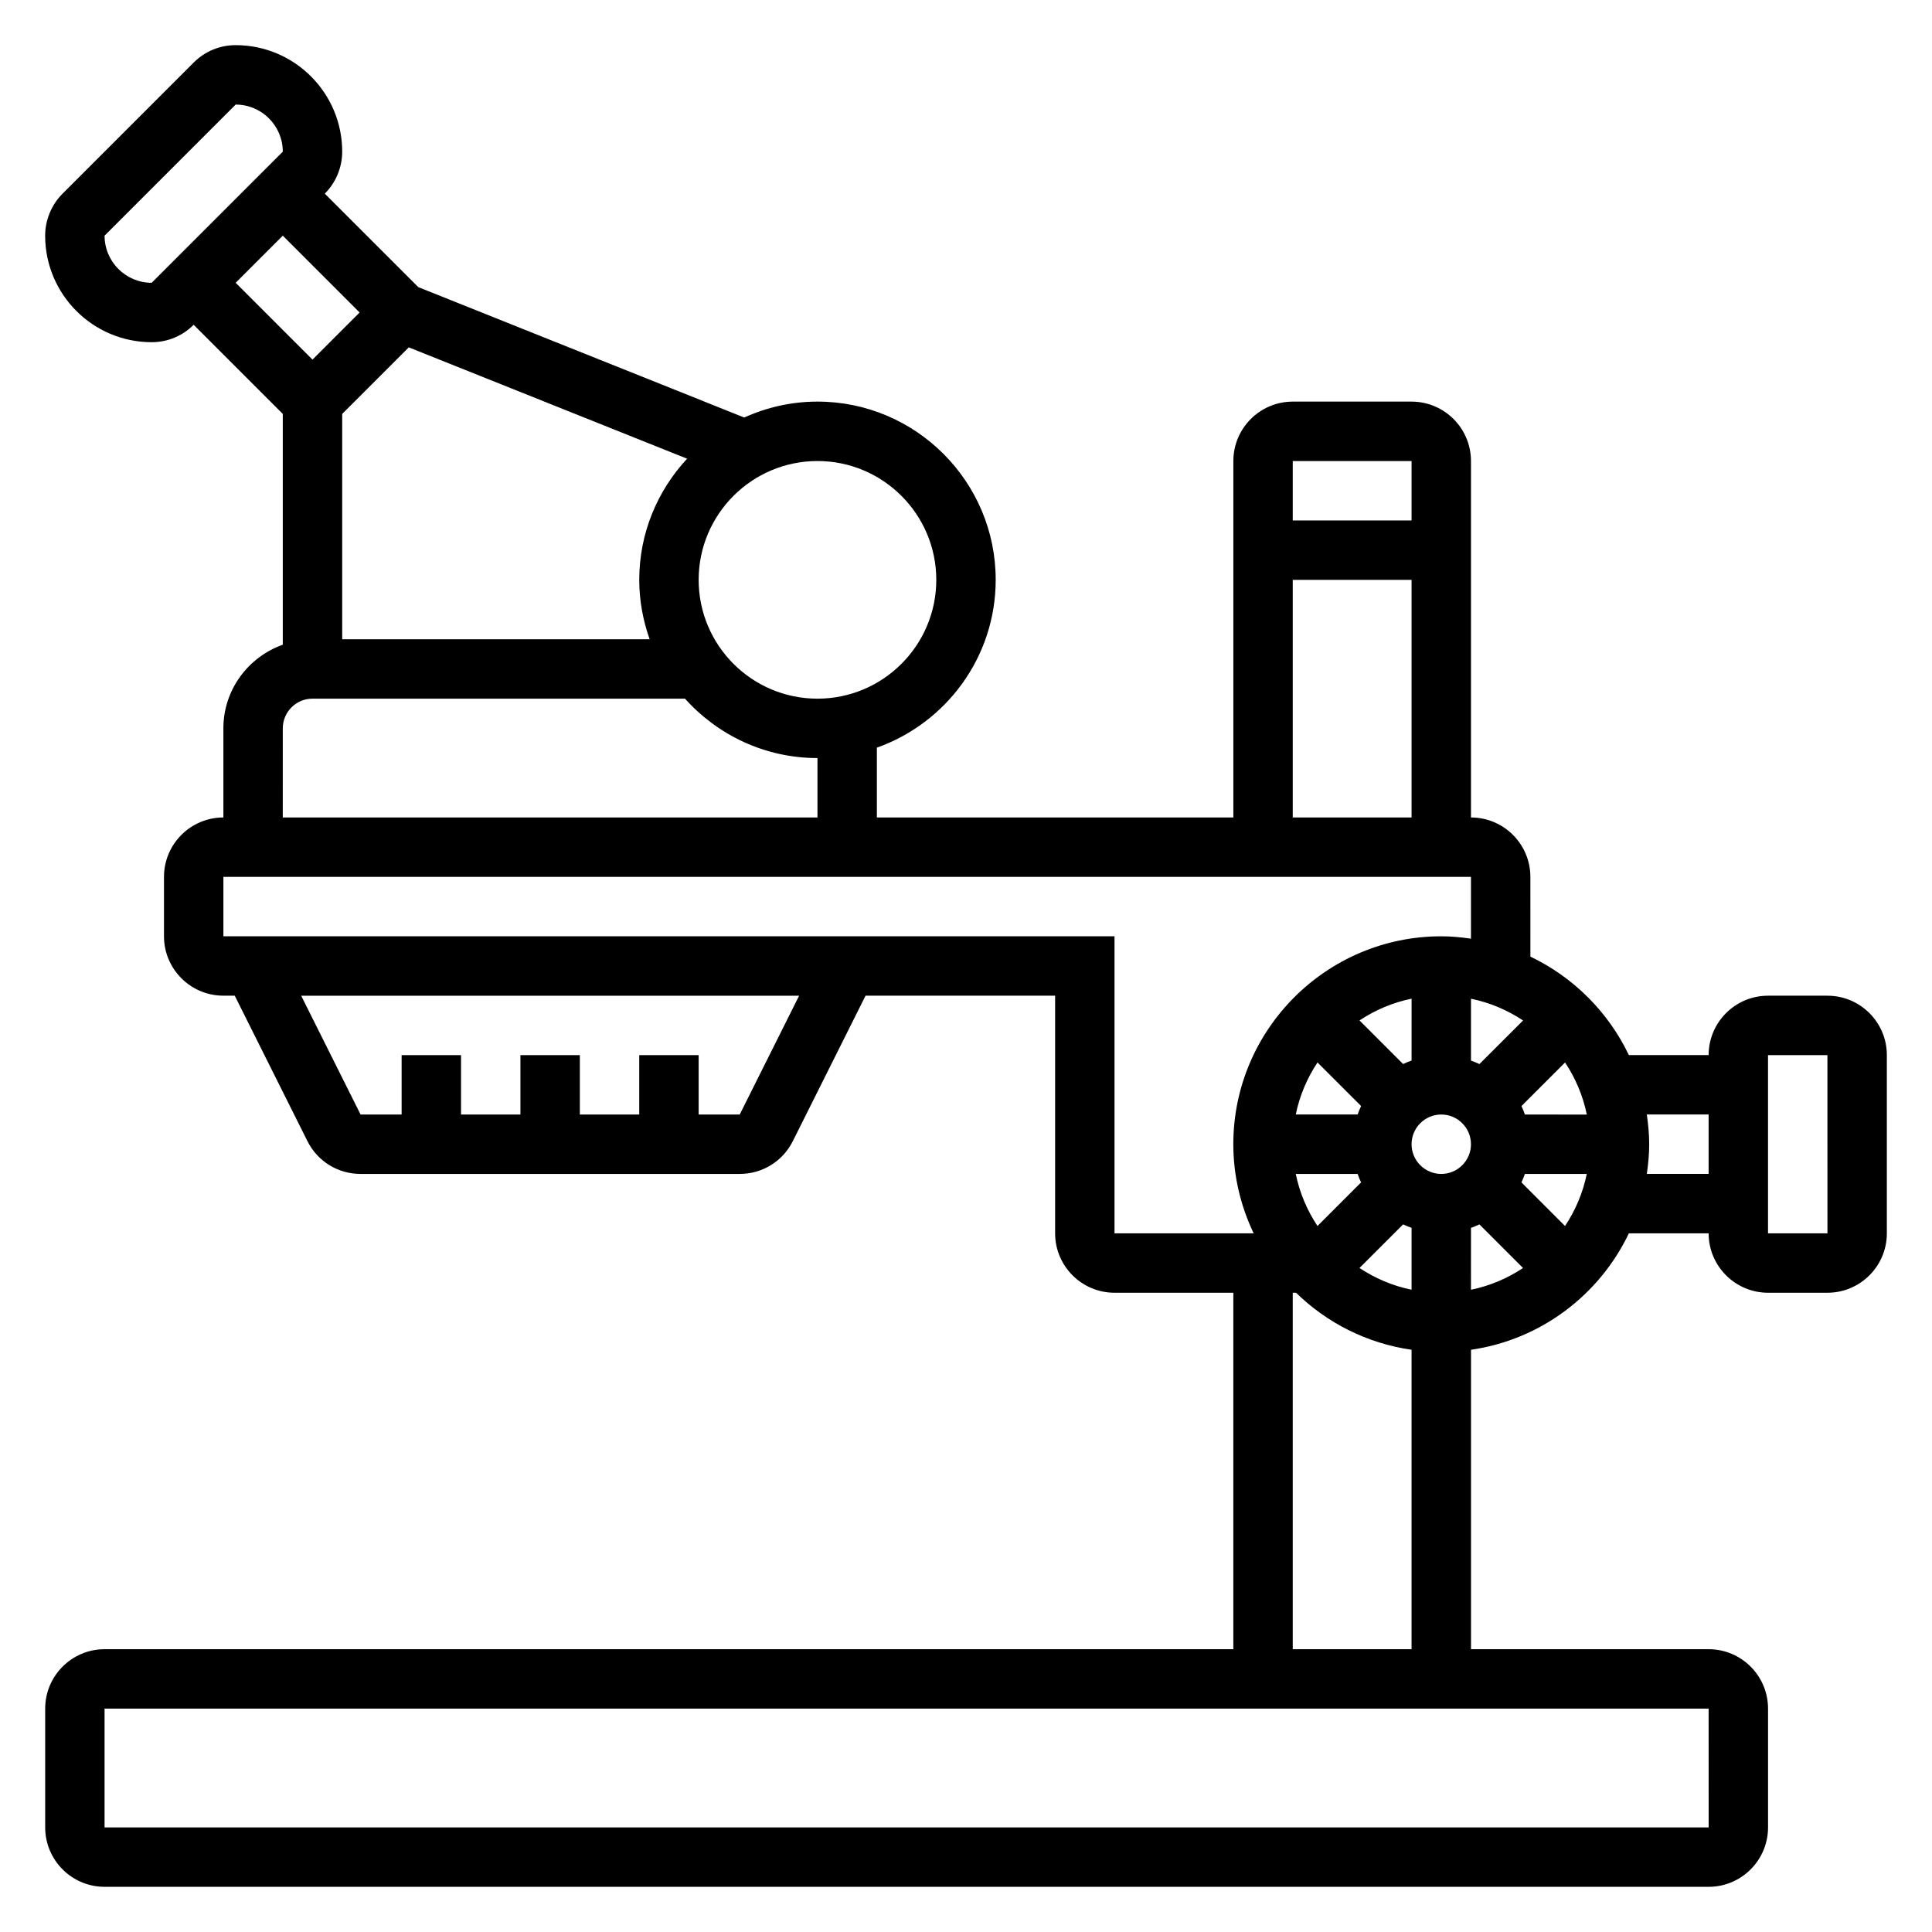
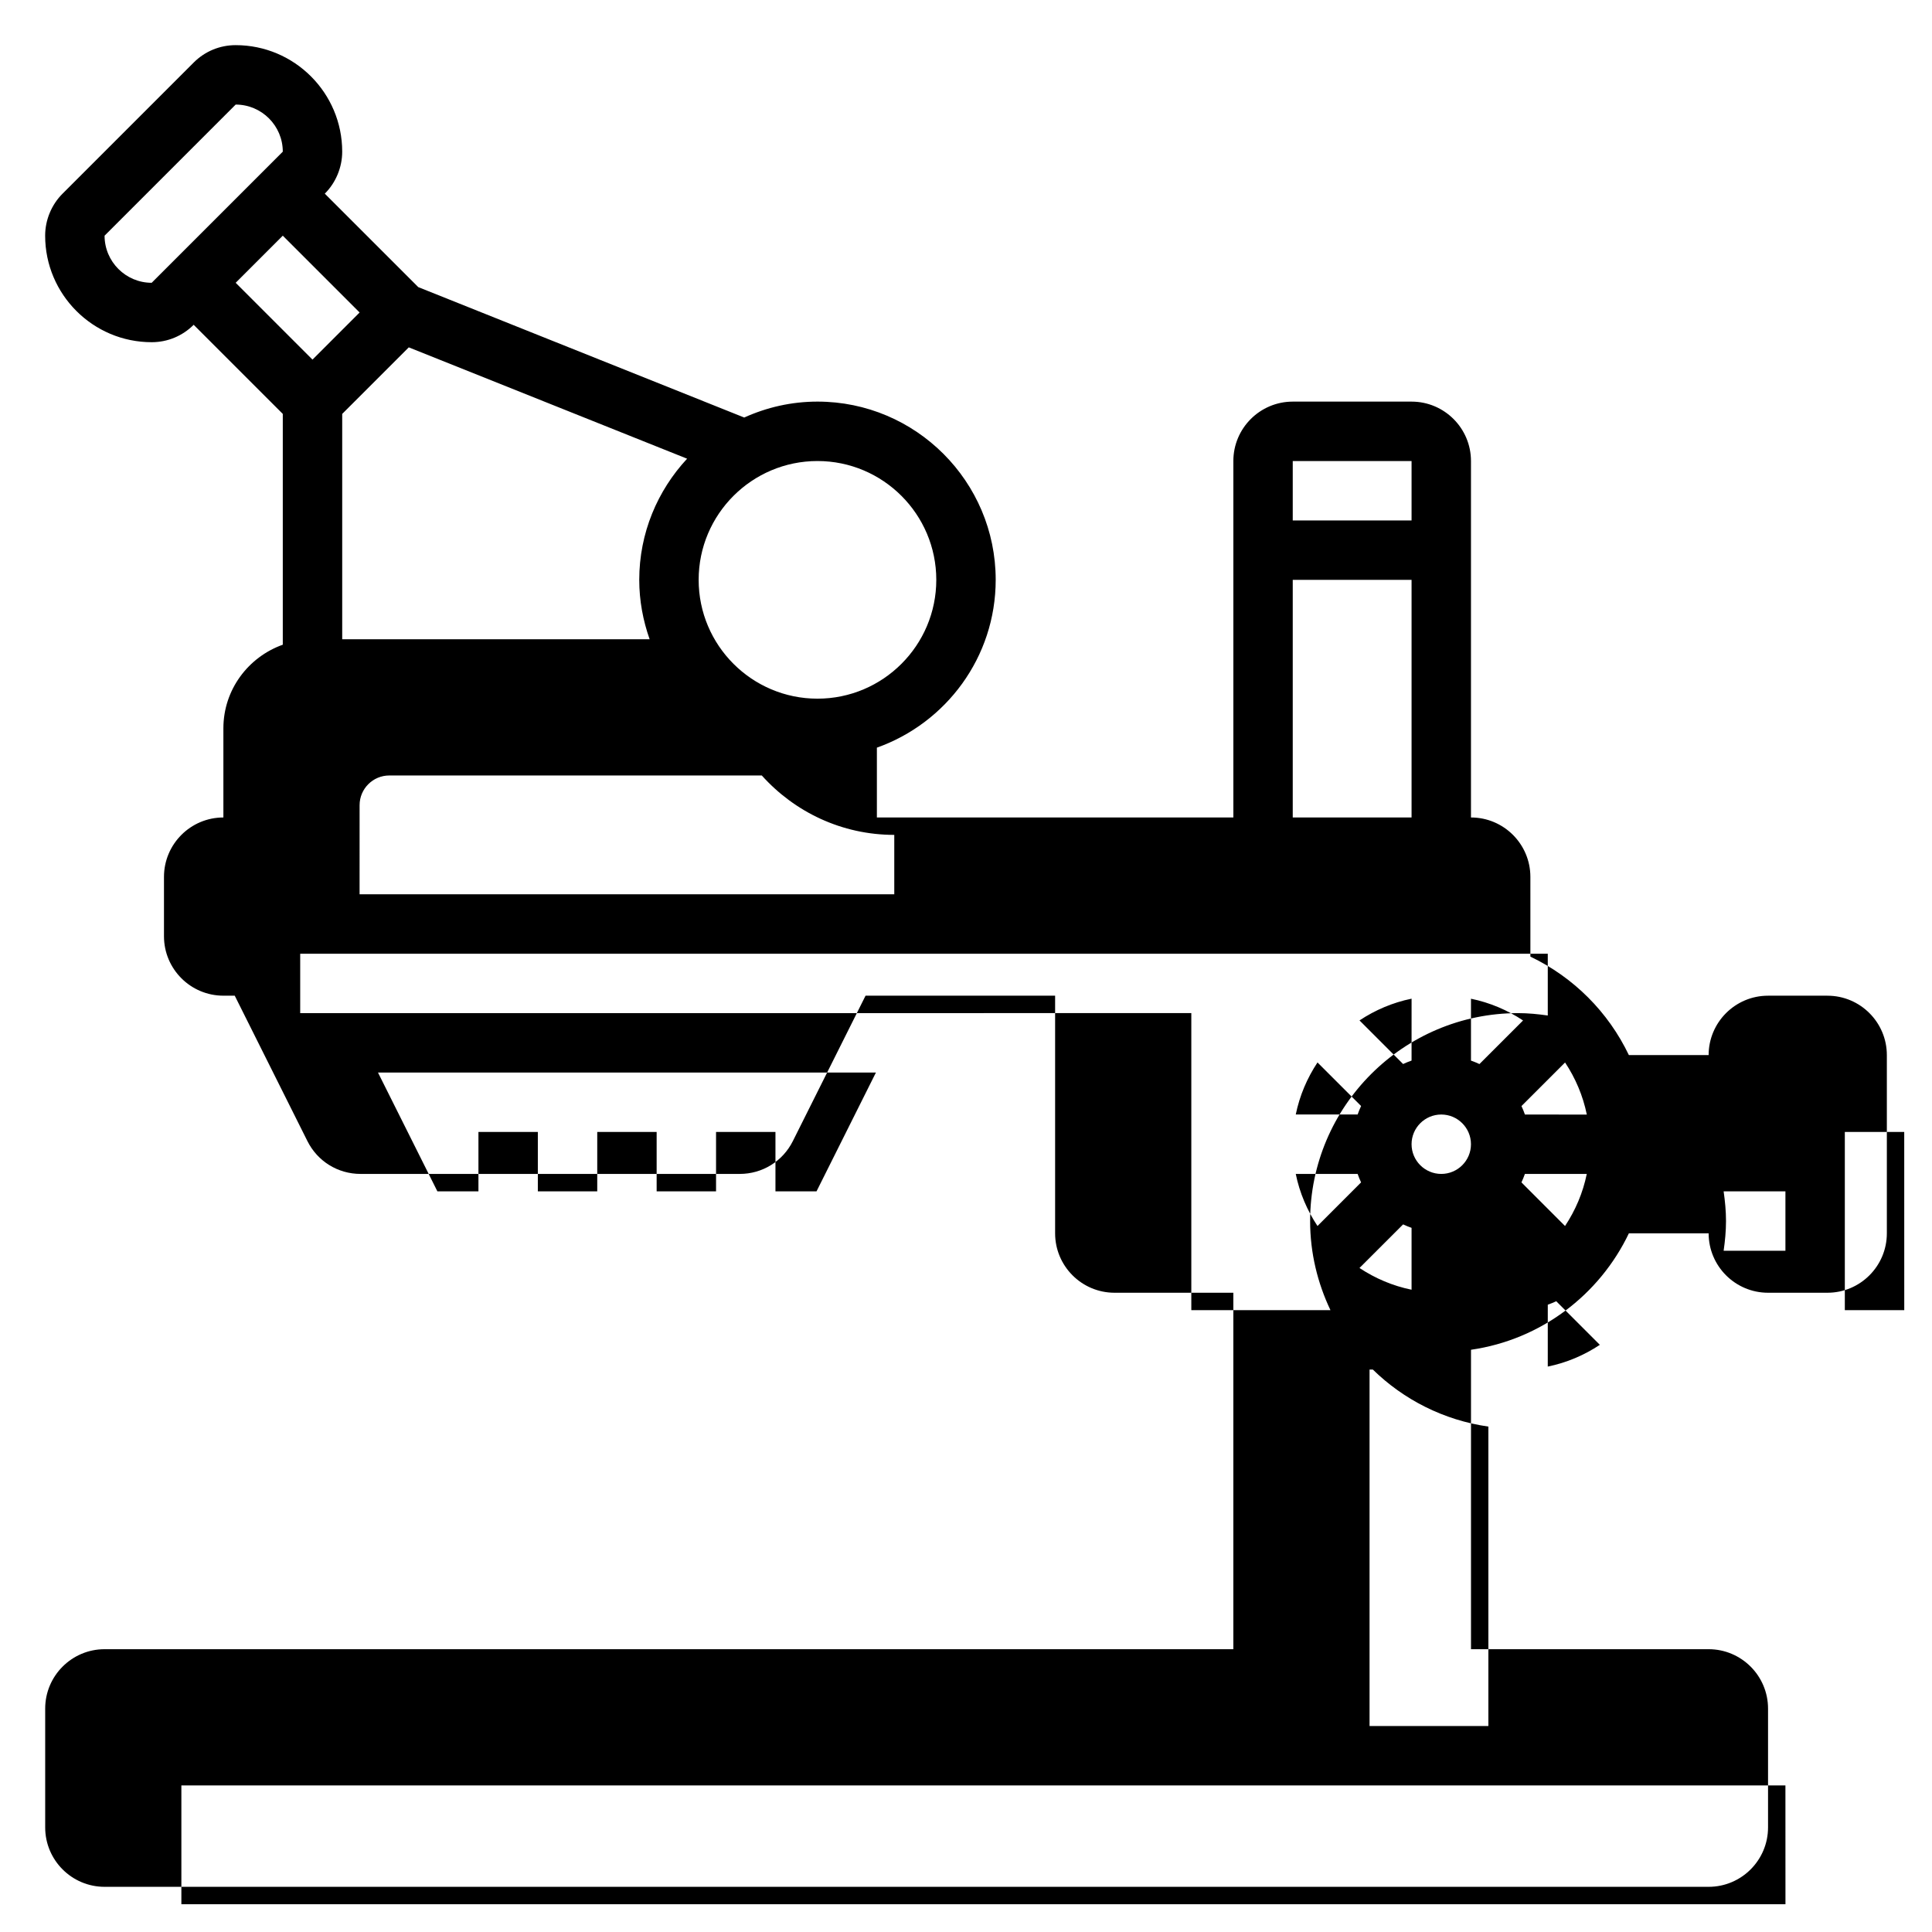
<svg xmlns="http://www.w3.org/2000/svg" fill="#000000" width="800px" height="800px" version="1.1" viewBox="144 144 512 512">
-   <path d="m628.29 407.87h-15.742c-8.684 0-15.742 7.062-15.742 15.742h-21.137c-5.449-11.414-14.68-20.648-26.098-26.098l-0.004-21.133c0-8.684-7.062-15.742-15.742-15.742v-94.465c0-8.684-7.062-15.742-15.742-15.742h-31.488c-8.684 0-15.742 7.062-15.742 15.742v94.465l-94.469-0.004v-18.5c18.316-6.504 31.488-23.953 31.488-44.477 0-26.047-21.184-47.23-47.23-47.23-6.926 0-13.484 1.535-19.414 4.219l-86.379-34.559-24.773-24.766c2.934-2.926 4.613-6.988 4.613-11.129 0-15.57-12.66-28.23-28.23-28.23-4.203 0-8.156 1.637-11.133 4.613l-34.746 34.746c-2.938 2.93-4.613 6.992-4.613 11.133 0 15.57 12.66 28.23 28.23 28.23 4.203 0 8.156-1.641 11.129-4.613l23.617 23.617v61.164c-9.141 3.258-15.742 11.918-15.742 22.168v23.617c-8.684 0-15.742 7.062-15.742 15.742v15.742c0 8.684 7.062 15.742 15.742 15.742h3.008l19.262 38.535c2.684 5.363 8.074 8.699 14.082 8.699h100.48c6.008 0 11.398-3.336 14.082-8.699l19.266-38.531h50.238v62.977c0 8.684 7.062 15.742 15.742 15.742h31.488v94.465h-299.13c-8.684 0-15.742 7.062-15.742 15.742v31.488c0 8.684 7.062 15.742 15.742 15.742h425.09c8.684 0 15.742-7.062 15.742-15.742v-31.488c0-8.684-7.062-15.742-15.742-15.742h-62.977v-79.352c18.523-2.668 34.055-14.547 41.84-30.859l21.137 0.004c0 8.684 7.062 15.742 15.742 15.742h15.742c8.684 0 15.742-7.062 15.742-15.742v-47.23c0.004-8.684-7.059-15.746-15.738-15.746zm-81.09 49.477c0.348-0.73 0.637-1.48 0.914-2.242h16.398c-1.023 5.016-3.023 9.668-5.762 13.801zm0.918-17.988c-0.277-0.77-0.566-1.52-0.914-2.242l11.555-11.547c2.738 4.125 4.738 8.785 5.762 13.801l-16.402-0.004zm-54.969 29.543c-2.738-4.125-4.738-8.785-5.762-13.801h16.398c0.277 0.77 0.566 1.52 0.914 2.242zm32.801-13.801c-4.336 0-7.871-3.527-7.871-7.871s3.535-7.871 7.871-7.871c4.336 0 7.871 3.527 7.871 7.871 0.004 4.344-3.531 7.871-7.871 7.871zm10.117-29.117c-0.73-0.348-1.48-0.645-2.242-0.914v-16.398c5.016 1.023 9.676 3.023 13.801 5.762zm-17.988-0.922c-0.77 0.277-1.52 0.566-2.242 0.914l-11.555-11.555c4.133-2.738 8.785-4.738 13.801-5.762zm-24.93 0.496 11.555 11.547c-0.348 0.73-0.645 1.48-0.914 2.242h-16.398c1.02-5.004 3.019-9.656 5.758-13.789zm22.688 42.918c0.73 0.348 1.48 0.645 2.242 0.914v16.398c-5.016-1.023-9.676-3.023-13.801-5.762zm2.242-202.3v15.742h-31.488v-15.742zm-31.488 31.488h31.488v62.977h-31.488zm-94.465 0c0 17.367-14.121 31.488-31.488 31.488-17.367 0-31.488-14.121-31.488-31.488 0-17.367 14.121-31.488 31.488-31.488 17.367 0 31.488 14.121 31.488 31.488zm-75.965 15.742h-81.473v-59.719l17.641-17.633 73.762 29.504c-7.844 8.441-12.684 19.707-12.684 32.105 0 5.523 1.008 10.805 2.754 15.742zm-144.45-106.95 34.746-34.746c6.887 0 12.484 5.606 12.484 12.484l-34.746 34.746c-6.887 0-12.484-5.606-12.484-12.484zm34.746 12.484 12.484-12.484 20.359 20.355-12.488 12.488zm12.484 118.08c0-4.344 3.535-7.871 7.871-7.871h98.715c8.652 9.637 21.16 15.742 35.109 15.742v15.742h-141.7zm121.09 102.34h-10.883v-15.742h-15.742v15.742h-15.742v-15.742h-15.742v15.742h-15.742v-15.742h-15.742v15.742h-10.879l-15.742-31.488h131.96zm-136.83-47.234v-15.742h330.62v16.375c-2.582-0.371-5.195-0.633-7.875-0.633-30.387 0-55.105 24.727-55.105 55.105 0 8.453 1.977 16.445 5.391 23.617h-36.875v-78.723zm393.61 236.16h-425.1v-31.488h425.09zm-110.22-47.234v-94.465h0.875c8.164 7.981 18.789 13.414 30.613 15.113v79.352zm47.234-111.66c0.77-0.277 1.52-0.566 2.242-0.914l11.555 11.555c-4.133 2.738-8.785 4.738-13.801 5.762zm46.602-14.297c0.371-2.582 0.629-5.195 0.629-7.871s-0.262-5.289-0.629-7.871h16.375v15.742zm32.117 15.746v-47.23h15.742l0.008 47.23z" />
+   <path d="m628.29 407.87h-15.742c-8.684 0-15.742 7.062-15.742 15.742h-21.137c-5.449-11.414-14.68-20.648-26.098-26.098l-0.004-21.133c0-8.684-7.062-15.742-15.742-15.742v-94.465c0-8.684-7.062-15.742-15.742-15.742h-31.488c-8.684 0-15.742 7.062-15.742 15.742v94.465l-94.469-0.004v-18.5c18.316-6.504 31.488-23.953 31.488-44.477 0-26.047-21.184-47.23-47.23-47.23-6.926 0-13.484 1.535-19.414 4.219l-86.379-34.559-24.773-24.766c2.934-2.926 4.613-6.988 4.613-11.129 0-15.57-12.66-28.23-28.23-28.23-4.203 0-8.156 1.637-11.133 4.613l-34.746 34.746c-2.938 2.93-4.613 6.992-4.613 11.133 0 15.57 12.66 28.23 28.23 28.23 4.203 0 8.156-1.641 11.129-4.613l23.617 23.617v61.164c-9.141 3.258-15.742 11.918-15.742 22.168v23.617c-8.684 0-15.742 7.062-15.742 15.742v15.742c0 8.684 7.062 15.742 15.742 15.742h3.008l19.262 38.535c2.684 5.363 8.074 8.699 14.082 8.699h100.48c6.008 0 11.398-3.336 14.082-8.699l19.266-38.531h50.238v62.977c0 8.684 7.062 15.742 15.742 15.742h31.488v94.465h-299.13c-8.684 0-15.742 7.062-15.742 15.742v31.488c0 8.684 7.062 15.742 15.742 15.742h425.09c8.684 0 15.742-7.062 15.742-15.742v-31.488c0-8.684-7.062-15.742-15.742-15.742h-62.977v-79.352c18.523-2.668 34.055-14.547 41.84-30.859l21.137 0.004c0 8.684 7.062 15.742 15.742 15.742h15.742c8.684 0 15.742-7.062 15.742-15.742v-47.23c0.004-8.684-7.059-15.746-15.738-15.746zm-81.09 49.477c0.348-0.73 0.637-1.48 0.914-2.242h16.398c-1.023 5.016-3.023 9.668-5.762 13.801zm0.918-17.988c-0.277-0.77-0.566-1.52-0.914-2.242l11.555-11.547c2.738 4.125 4.738 8.785 5.762 13.801l-16.402-0.004zm-54.969 29.543c-2.738-4.125-4.738-8.785-5.762-13.801h16.398c0.277 0.77 0.566 1.52 0.914 2.242zm32.801-13.801c-4.336 0-7.871-3.527-7.871-7.871s3.535-7.871 7.871-7.871c4.336 0 7.871 3.527 7.871 7.871 0.004 4.344-3.531 7.871-7.871 7.871zm10.117-29.117c-0.73-0.348-1.48-0.645-2.242-0.914v-16.398c5.016 1.023 9.676 3.023 13.801 5.762zm-17.988-0.922c-0.77 0.277-1.52 0.566-2.242 0.914l-11.555-11.555c4.133-2.738 8.785-4.738 13.801-5.762zm-24.93 0.496 11.555 11.547c-0.348 0.73-0.645 1.48-0.914 2.242h-16.398c1.02-5.004 3.019-9.656 5.758-13.789zm22.688 42.918c0.73 0.348 1.48 0.645 2.242 0.914v16.398c-5.016-1.023-9.676-3.023-13.801-5.762zm2.242-202.3v15.742h-31.488v-15.742zm-31.488 31.488h31.488v62.977h-31.488zm-94.465 0c0 17.367-14.121 31.488-31.488 31.488-17.367 0-31.488-14.121-31.488-31.488 0-17.367 14.121-31.488 31.488-31.488 17.367 0 31.488 14.121 31.488 31.488zm-75.965 15.742h-81.473v-59.719l17.641-17.633 73.762 29.504c-7.844 8.441-12.684 19.707-12.684 32.105 0 5.523 1.008 10.805 2.754 15.742zm-144.45-106.95 34.746-34.746c6.887 0 12.484 5.606 12.484 12.484l-34.746 34.746c-6.887 0-12.484-5.606-12.484-12.484zm34.746 12.484 12.484-12.484 20.359 20.355-12.488 12.488m12.484 118.08c0-4.344 3.535-7.871 7.871-7.871h98.715c8.652 9.637 21.16 15.742 35.109 15.742v15.742h-141.7zm121.09 102.34h-10.883v-15.742h-15.742v15.742h-15.742v-15.742h-15.742v15.742h-15.742v-15.742h-15.742v15.742h-10.879l-15.742-31.488h131.96zm-136.83-47.234v-15.742h330.62v16.375c-2.582-0.371-5.195-0.633-7.875-0.633-30.387 0-55.105 24.727-55.105 55.105 0 8.453 1.977 16.445 5.391 23.617h-36.875v-78.723zm393.61 236.16h-425.1v-31.488h425.09zm-110.22-47.234v-94.465h0.875c8.164 7.981 18.789 13.414 30.613 15.113v79.352zm47.234-111.66c0.77-0.277 1.52-0.566 2.242-0.914l11.555 11.555c-4.133 2.738-8.785 4.738-13.801 5.762zm46.602-14.297c0.371-2.582 0.629-5.195 0.629-7.871s-0.262-5.289-0.629-7.871h16.375v15.742zm32.117 15.746v-47.23h15.742l0.008 47.23z" />
</svg>